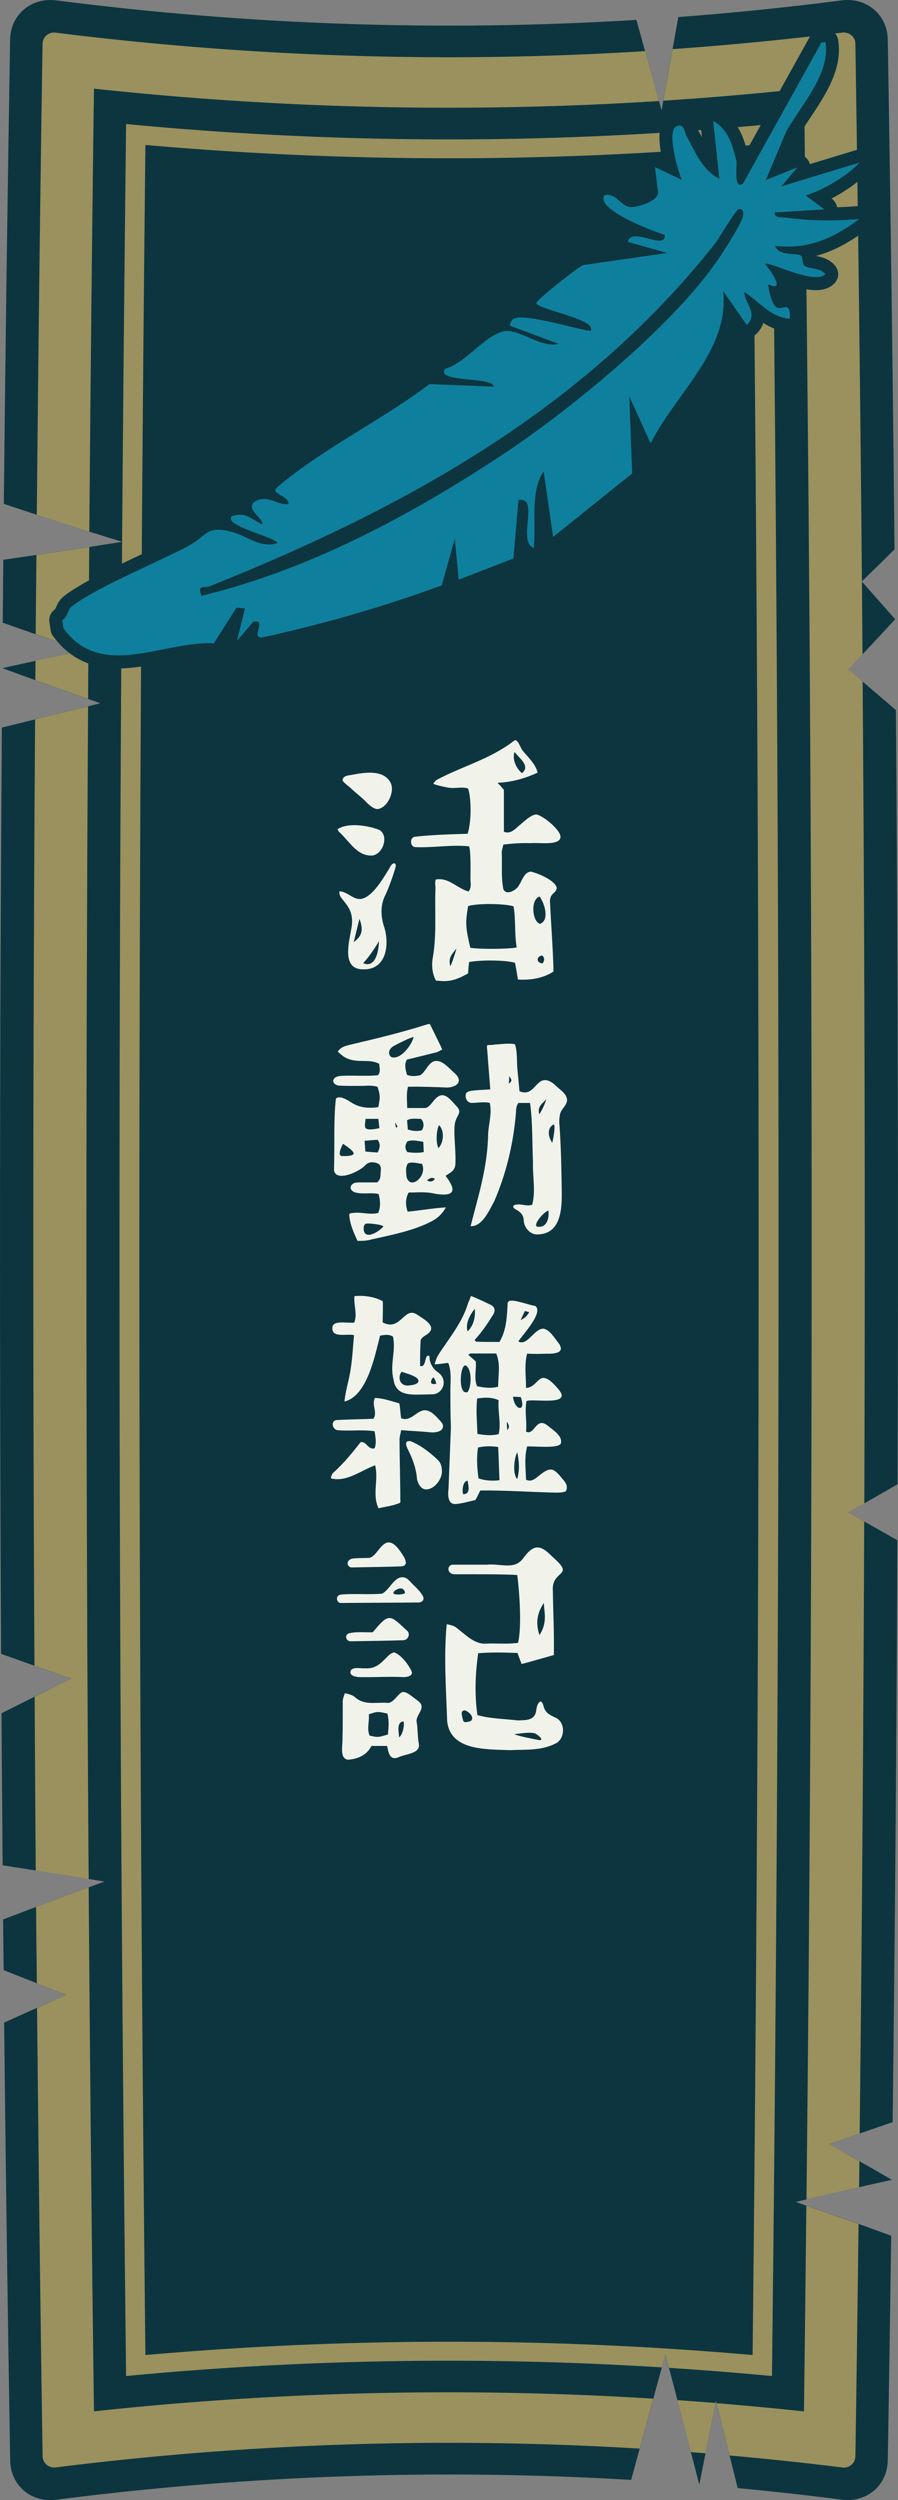
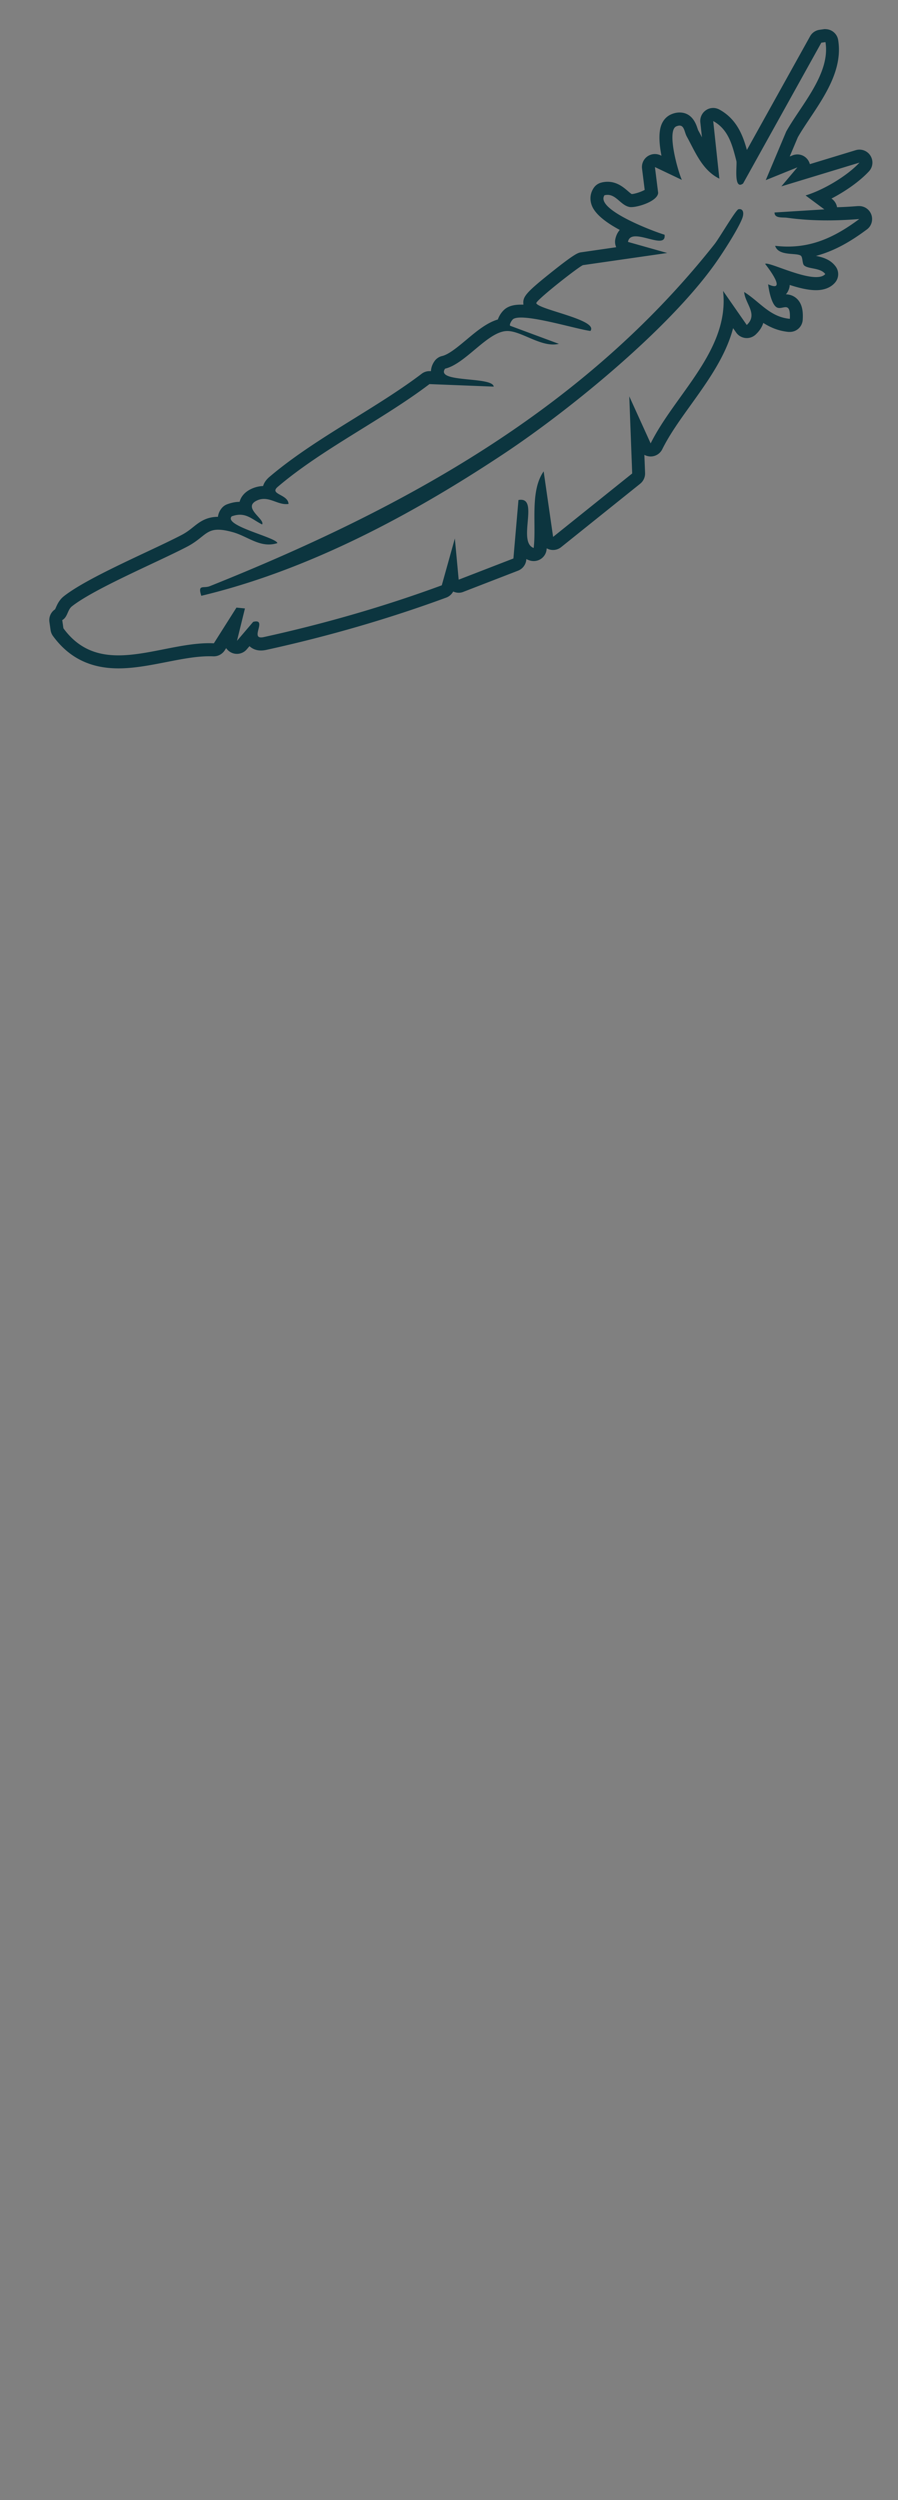
<svg xmlns="http://www.w3.org/2000/svg" data-name="レイヤー 2" viewBox="0 0 138.65 385.79">
  <rect x="0" y="0" width="138.65" height="385.79" fill="#808080" stroke="none" />
  <g data-name="レイヤー 1">
-     <path fill="#0c353f" d="M129.96 385.73c-5.35-.69-10.7-1.28-16.06-1.79-1.12-4.5-2.24-8.99-3.37-13.47-.85 4.32-1.71 8.63-2.56 12.95-1.73-6.74-3.47-13.45-5.23-20.13-1.77 6.47-3.53 12.93-5.29 19.39-29.59-1.76-59.18-.74-88.76 3.06-3.85.5-7.05-2.19-7.12-6.05-.38-22.53-.69-45.05-.93-67.58 3.19-1.45 6.39-2.87 9.59-4.26-3.22-1.29-6.45-2.56-9.67-3.83-.03-2.61-.05-5.21-.08-7.82 5.21-2.01 10.43-3.96 15.65-5.85-5.24-.87-10.48-1.7-15.72-2.51-.07-7.82-.13-15.64-.18-23.46 3.58-1.8 7.17-3.58 10.75-5.33-3.6-1.28-7.2-2.56-10.81-3.84-.17-31.74-.21-63.47-.12-95.2 0-1.26 0-2.52.01-3.78.05-14.65.13-29.3.23-43.96 5.07-1.23 10.14-2.48 15.2-3.75-5.05-1.76-10.09-3.56-15.13-5.42 4.15-.9 8.29-1.81 12.43-2.74-4.13-1.39-8.25-2.81-12.37-4.27l.09-9.71c6.12-.88 12.23-1.8 18.34-2.77-6.09-1.87-12.18-3.82-18.26-5.86.25-23.89.57-47.77.97-71.66C1.64 2.25 4.84-.44 8.69.06 38.55 3.89 68.41 4.9 98.26 3.07c1.29 4.65 2.59 9.3 3.89 13.95.86-4.79 1.72-9.59 2.58-14.39 8.41-.63 16.82-1.49 25.22-2.57 3.85-.5 7.06 2.2 7.12 6.05.44 26.22.79 52.44 1.04 78.67-1.68 1.66-3.36 3.31-5.05 4.95 1.71 1.94 3.43 3.89 5.15 5.83-2.4 2.6-4.81 5.17-7.22 7.73l7.34 6.29c.3 39.82.38 79.64.25 119.46-2.54 1.46-5.07 2.92-7.61 4.37 2.53 1.41 5.05 2.83 7.58 4.26-.12 29.93-.36 59.87-.73 89.8-3.27 1.12-6.54 2.25-9.81 3.4 3.24 1.8 6.47 3.63 9.7 5.5-4.96 1.1-9.91 2.24-14.85 3.42 4.92 1.67 9.83 3.4 14.74 5.21-.16 11.56-.33 23.12-.53 34.68-.07 3.86-3.27 6.55-7.12 6.05Z" />
-     <path fill="#9a915e" d="M124.14 372.11c-4.5-.48-9.01-.91-13.51-1.27.68 2.68 1.35 5.38 2.02 8.07 5.8.52 11.6 1.13 17.39 1.85 1.09.14 2.02-.66 2.03-1.74.19-11.94.34-23.89.49-35.83-2.68-.96-5.37-1.9-8.06-2.82-.12 10.58-.23 21.17-.37 31.75ZM133.45 232c.14-42.28.06-84.55-.26-126.83-.73-.63-1.46-1.25-2.19-1.88l2.17-2.32c-.24-31.4-.61-62.8-1.1-94.2-.01-1.08-.95-1.87-2.03-1.74-8.73 1.09-17.46 1.93-26.19 2.55-.47 2.65-.95 5.31-1.43 7.96 7.24-.47 14.48-1.09 21.72-1.87 1.44 108.58 1.56 217.15.38 325.73 2.71-.64 5.41-1.27 8.12-1.89.02-1.33.04-2.67.05-4-1.56-.88-3.11-1.78-4.67-2.65 1.57-.55 3.14-1.09 4.71-1.63.36-31.48.59-62.96.7-94.44-.82-.46-1.64-.93-2.46-1.38.82-.47 1.64-.95 2.47-1.42ZM14.51 372.11c-.36-26.96-.62-53.91-.82-80.87-2.71.99-5.42 2-8.12 3.02.03 3.93.08 7.86.12 11.78 1.51.6 3.03 1.2 4.54 1.8-1.5.65-3 1.34-4.51 2 .23 23.06.5 46.11.86 69.17.02 1.08.95 1.87 2.03 1.74 30.05-3.76 60.1-4.72 90.15-2.9l2.1-7.71a510.738 510.738 0 0 0-86.36 1.96ZM14.51 13.68c29.08 3.13 58.16 3.76 87.24 1.91-.72-2.57-1.43-5.14-2.15-7.7-30.33 1.89-60.66.94-91-2.85-1.08-.14-2.02.66-2.03 1.74-.38 24.22-.66 48.44-.89 72.66 2.7.88 5.41 1.75 8.11 2.6.19-22.79.41-45.57.72-68.36ZM13.78 84.41c-2.72.42-5.43.83-8.15 1.23-.04 4.07-.09 8.14-.12 12.21 2.43.84 4.86 1.7 7.29 2.51-2.44.55-4.88 1.08-7.32 1.61 0 .99-.01 1.99-.02 2.98 2.71.98 5.43 1.95 8.14 2.9.05-7.82.12-15.63.18-23.45ZM13.59 109c-2.72.68-5.45 1.35-8.17 2.02-.33 48.67-.37 97.34-.1 146.01l5.67 2.01c-1.88.92-3.76 1.86-5.64 2.8.05 8.94.1 17.88.17 26.81 2.72.43 5.45.86 8.17 1.31-.43-60.32-.46-120.64-.09-180.95ZM104.59 370.38c.7 2.67 1.39 5.34 2.08 8.01l2.26.18c.51-2.59 1.02-5.17 1.54-7.76-1.96-.16-3.92-.3-5.88-.44Z" />
-     <path fill="#9a915e" d="M119.18 19.14a525.557 525.557 0 0 1-99.71 0c-1.36 115.84-1.36 231.68 0 347.51 27.57-2.62 55.14-3.06 82.72-1.33.19-.68.37-1.36.56-2.04.18.7.36 1.41.55 2.11 5.3.34 10.59.76 15.89 1.26 1.36-115.84 1.36-231.68 0-347.51Zm-2.98 344.27c-31.25-2.74-62.5-2.74-93.75 0-1.24-113.68-1.24-227.36 0-341.04 31.25 2.74 62.5 2.74 93.75 0 1.24 113.68 1.24 227.36 0 341.04Z" />
-     <path fill="#f1f3eb" d="M52.11 127.96c1.52-1.02 4.35-.62 6.07-.04 2.17.57.98 4.3-1.03 4.1-1.89-.08-2.95-1.76-4.18-3.03-.25-.33-.74-.62-.86-1.02Zm7.46 10.01c-.82 1.52-.82 3.2-.33 4.84.94 2.67.57 6.81-3.08 6.77-3.44.08-2.3-4.02-1.93-6.19.78-3.81-2.17-4.47-1.8-5.86 1.31.12 2.09 1.31 3.28 1.19 1.84-.25 3.57-3.4 4.43-4.76.25-.61.82-1.07.98-.45.04.29-1.03 3.4-1.56 4.47Zm-6.68-17.59c.04-.61.82-.74 1.27-.78 1.93-.37 4.96-.94 6.11 1.11.78 1.39-.45 3.98-1.97 4.14-.7 0-1.52-.82-2.01-1.35-.66-.61-1.35-1.15-2.01-1.76-.29-.33-1.35-1.02-1.39-1.35Zm2.62 21.4c-.37 1.39-.57 2.34-.9 3.61 1.31-.98 1.52-1.84.9-3.61Zm2.99 3.45c-.66 1.19-1.6 2.5-2.42 3.4 1.85.82 2.42-1.8 2.42-3.4Zm5.62-16.12c2.62-.29 5.45-.37 8.08-.45.57-1.76.62-5.25.08-6.97-.86-.33-1.93 0-2.87-.12-.66-.08-2.58-.53-2.5-.66.16-.16.29-.45.53-.57 4.06-2.17 8.12-3.12 11.93-6.03.57-.45.94 1.11 1.39 1.6.82.98 1.97 2.05 2.25 3.32-2.17.98-4.14 1.48-6.19 1.56 0 0 .86.9.98 1.11v6.44c.9.41 1.64-.29 2.25-.86.74-.57 1.85-1.76 2.75-1.8.98.12 3.94 2.5 3.73 3.57-.21 1.27-3.36.74-4.55.86-1.6-.04-2.75.04-4.26.21-.08.41-.25.86-.25 1.23.08 2.01-.12 3.9.25 5.66.49 1.11 2.13.04 2.42-.62.45-.7.82-2.01 1.8-2.09 1.15.25 3.77 1.35 4.02 2.5-.04.9-1.19.78-1.03 2.34.12 2.83.45 6.97.53 10.58-1.72 1.11-3.73 1.35-5.49 1.23-.16-.94-.29-1.76-.45-2.58-1.6-.45-5.29-.45-7.09-.12-.08.57-.12 1.19-.16 1.76-1.6.9-2.46 1.15-3.65 1.19-.33 0-.74-.04-1.31-.08-.57-1.02-.7-2.38-.49-3.53.62-3.53.29-7.01.41-10.58.04-.45-.12-1.03.04-1.48 1.97-.41 3.28 1.35 5.08 1.84.53-.7.25-1.39.29-2.13 0-.86.08-4.02-.21-4.84-2.75-.29-5.54.25-8.32.12-.82-.04-.9-1.56 0-1.6Zm6.35 17.26c-.66.86-1.31 1.39-.94 2.71.08.04.82-2.13.94-2.71Zm1.81-6.56c-.45 2.62-.41 3.2.33 6.44 1.48.25 5.78.21 7.17-.04-.37-2.13-.12-4.31-.49-6.35-1.44-.45-5.58-.49-7.01-.04Zm8.32-20.5c1.35-1.15-.45-2.3-1.15-3.28-.41 1.11.25 2.58 1.15 3.28Zm2.79 23.25c1.52-.57.66-3.24-.08-4.22-1.48.49-1.11 3.94.08 4.22Zm.29 4.88c-.9.16-.9 1.15.08 1.23.33-.37.37-.94-.08-1.23ZM51.57 180.56c.12-3.85-.08-7.79.29-10.99.45-.66 1.84.2 2.34.53 1.23.82 2.67.98 4.22.74.29-1.68.29-1.72-.12-3.12-.53-.21-1.44-.21-2.13-.16-1.23 0-2.67.04-3.85-.04-.41 0-1.07-.45-.82-.94.25-.49.94-.57 1.44-.57 1.6-.08 3.81.08 5.41-.08.49-.61.21-1.15.21-1.76-1.6-.9-3.53.04-5.33-1.03-.37-.2-1.11-.86-1.07-.9.57-.78 1.31-.86 2.09-1.07 3.98-.94 7.95-1.89 11.77-3.12.12 0 .29-.08.37 0 0 0 1.93 3.9 1.89 3.9-.33.16-.62.37-.94.45-1.48.37-2.99.74-4.51 1.11-.45.74-.21 1.52 0 2.34.62.29 1.35.21 2.01.08.86-.37 1.35-2.3 2.58-2.21 1.03 0 2.01 1.23 2.87 1.97 1.27 1.23.16 2.09-1.23 2.13-2.05-.08-4.02-.16-6.07-.12-.29 1.19-.12 2.17-.12 3.28h2.83c.86-.2 1.27-1.52 2.17-1.89.98-.41 1.8.74 2.5 1.48.94.94.45 1.27.08 2.09-.33.74-.29 1.52-.29 2.3.04 1.52.21 2.91.16 4.43.04 1.23-.74 1.52-1.52 2.05 1.72 2.26 1.43 3.24-1.52 2.79-1.48-.37-2.75-.21-4.18-.21-.49.9-.53 1.85-.16 2.95 1.89-.16 3.81-.53 5.9-.66-.53 1.02-1.39 1.76-2.3 2.21-2.83 1.44-6.15 2.05-9.22 2.75-.7.21-1.39.21-2.13.21-.57-1.27-1.23-2.67-1.27-4.14.25-.21.74-.16 1.15-.21 1.11 0 2.25.33 3.32.04.37-.82.37-1.72.08-2.91-1.11-.29-2.42.08-3.61-.25-.7-.2-1.07-.9-.29-1.39.25-.16.57-.12.86-.16h2.79c.66-.53.49-1.11.57-1.76.16-1.02-.45-1.31-1.35-1.35-.41 0-.74.16-1.03.45-.9 1.02-4.55 2.67-4.84.78Zm1.19-2.17c3.08.08 1.68-.86.21-1.89-.16.25-.94 1.8-.21 1.89Zm3.61 10.5c-.21.21-.25.53-.21.94.29 1.64 2.58.04 3.03-.57-.08-.29-2.62-.61-2.83-.37Zm-.08-12.84c.04.53.08 1.11.12 1.64.7.08 1.27.12 1.89.16.37-.7.49-1.27 0-1.97-.62.04-1.23.08-2.01.16Zm.16-1.96c.41.37 1.52.12 2.13 0l-.16-1.44h-1.97c-.12.78-.16 1.19 0 1.44Zm4.02-10.95c1.39.41 3.08-1.84 3.4-3.12-.57.08-2.58 1.11-3.08 1.39-.98.57-.82 1.48-.33 1.72Zm.9 10.7c-.08-.21-.2-.37-.33-.57 0 0 0 .04-.04.04.04.25.08.45.12.61.04.04.12.08.16.08.04-.04.04-.12.08-.16Zm1.52 3.94c.74.12 1.76.16 2.54 0-.04-.53-.04-1.07-.08-1.6-.82-.08-1.68-.37-2.46-.04-.33.53-.45 1.03 0 1.64Zm2.25 1.8c-.74-.04-1.52-.37-2.17-.04-.41.66-.25 1.31-.21 2.01.53 2.26 3.32-.12 2.38-1.97Zm-2.29-6.72c.04.45.08.94.12 1.44.82.25 1.43.29 2.17.12.37-.66.33-1.19-.12-1.76-.7 0-1.56-.16-2.17.21Zm3.07 9.3c.49.25.86.25 1.23-.25-.45-.29-.82-.12-1.23.25Zm1.77-5c.82-.78.98-2.75.08-3.53-.41.86-.49 2.71-.08 3.53Zm18.82-5.41c-.12.53-.21 1.15-.12 1.93.21 3.08.29 6.23.33 9.27.04 2.79.29 7.46-3.73 7.54-1.15.04-2.09-1.07-2.13-2.21-.04-.78-.45-1.23-1.27-1.68-.53-.29-.57-.78.61-.74.66.04 1.35.29 1.97.04.57-2.09.04-4.47.12-6.6-.12-2.79-.04-6.11-.45-9.1h-1.8c-.33.45-.37.94-.37 1.44-.41 5.12-1.64 9.76-3.36 13.73-.78 1.39-1.8 3.9-3.65 3.85 1.23-4.84 2.62-9.1 2.71-14.27.08-1.6.62-3.12.25-4.76-.82-.21-1.89 0-2.71 0-.57.08-1.19-.57-.98-1.39.12-.53 1.35-.53 2.34-.61l1.43-.08c-.16-1.89-.29-3.77-.45-5.78-.12-1.48-.25-.9 1.23-1.15.94-.04 2.09-.25 3.03-.04.41 1.27.25 2.5.37 3.77.12 1.19.21 2.3.33 3.48 2.67 1.15 2.54-3.44 5.49-.98.57.62 1.48 1.11 1.76 1.89.41 1.02-.66 1.6-.94 2.46Zm-7.88-5.7s-.04.98-.08 1.19c.57-.49.49-.53.08-1.19Zm6.03 20.75c-.62.21-1.93 1.64-1.89 2.26 0 .04 0 .25.37.25 1.44.08 1.68-1.6 1.52-2.5Zm-1.39-14.85c.53-.82.86-1.6 1.07-2.34-.57.7-1.44 1.11-1.07 2.34Zm2.25 1.56c-1.11.49-.9 1.97-.25 2.83.12-.49.53-2.5.25-2.83ZM51.08 228.12c.04-.25.16-.66.33-.82 1.68-1.48 3.12-3.28 4.26-4.76.94-.16 1.19 1.27 2.17.94.33-.82.12-1.72 0-2.62-1.97-.29-3.77 0-5.7-.16-.86-.12-1.07-1.39-.25-1.56 1.93-.12 3.9-.12 5.78-.21.66-1.07-.33-2.09.21-3.2 1.23 0 2.5.49 3.77.82.16.74.16 1.56.29 2.3 1.48.62 2.34-1.19 3.65-1.23.78 0 1.43.62 2.01 1.23.37.45 1.07.94.7 1.6-.21.49-1.19.66-1.93.57-1.44-.16-2.95-.2-4.43-.33-.08.49-.25.98-.25 1.44 0 3.12.12 6.19.12 9.27 0 .16.04.33-.04.49-1.07.49-2.17.57-3.32.86-1.03-2.13.04-4.43-.53-6.64-2.13.78-4.47 2.67-6.85 2.01Zm3.61-24.02c.53-1.31-.12-2.79.04-4.1 1.52-.12 3.03.08 4.35.78.08.04 0 3.24 0 3.28 2.79 1.48 3.32-2.58 5.33-1.19 1.23.82 3.4 1.97 1.27 3.2-.37.25-.74.49-.74.86-.08 1.23-.08 2.58-.08 3.85 1.03.37.62-2.01 1.44-1.52.04.04-.16 1.56 1.48 2.62 1.31 1.07.74 3.08-.9 3.28-.7 0-1.39.04-2.13.04-1.84.04-3.65-.08-3.98-2.25-.62-2.54.37-4.18-.08-6.68-.57-.41-1.31-.29-2.01-.16-.82 3.16-1.97 9.27-5.49 10.17.12-1.64.78-3.53.98-5.21.25-1.64.33-3.36.49-5.04-1.11-.29-3.61.57-3.32-1.31.21-.98 2.05-.53 3.36-.62Zm8.08 9.71c.45 0 2.13-.12 1.8-.9-.33-.62-1.76-.94-2.54-1.23-.45.37-.66 1.93.74 2.13Zm1.6 14.19c-.16-1.48-.66-2.95-1.48-4.51-.41-.94-.12-1.15.45-1.11 1.35.49 2.83 1.56 4.18 2.83.57.53.74 1.15.7 2.09-.12 1.07-1.11 2.46-2.38 2.54-.9.04-1.44-1.11-1.48-1.85Zm2.99-14.47c-.08-.37-.16-.61-.41-.98-.21 0-.98 1.31.41.98Zm20.01 16.6c-.53.2-1.07.2-1.52.2-3.89-.08-7.75-.37-11.68-.33-.29.49-.45.98-.78 1.48-.98.2-2.01.53-3.03.61-1.23.08-1.23-1.39-1.11-2.38.12-3.16.25-6.27.37-9.47-.08-1.89-.08-3.73-.08-5.66 0-1.44.21-2.87-.33-4.26-.08-.04-2.05.29-2.09.2.08-.45.29-.98.49-1.35 1.68-2.62 3.77-5.04 4.67-8.12.16-.29.29-.74.45-1.07 1.03.41 2.05.9 2.99 1.35.66.29.82.9.45 1.48-.94 1.52-1.76 2.75-2.91 3.98.08.04.21.25.29.25 1.27.04 2.34.04 3.57.04 1.11-1.89 1.15-3.98 1.27-6.11.04-.08.12-.08.16-.16.53-.45 3.36.66 4.06.7 1.44.94-1.97 4.51-2.58 5.49 1.39.78 2.42-1.97 3.85-1.97.98.12 1.76 1.48 2.42 2.3.98 1.48-.7 1.6-2.01 1.56-.94.04-1.93.04-2.91 0-.45 1.76-.16 3.48-.16 5.29 2.17-.12 1.84-3.61 5.08.29 2.05 2.54-3.94 1.31-5 1.72-.33 1.6.08 3.16-.08 4.72 1.31.7 1.52-2.42 3.36-.9.86.7 2.34 1.6 2.01 2.75-.45.82-4.1.37-5.21.45-.45 1.8-.21 3.4-.16 5.12.7.37 1.31-.04 1.84-.49 1.89-1.52 2.3-1.48 3.85.45.37.41.86 1.02.45 1.85Zm-15.5-19.43c-.86-.12-1.19 4.72.33 4.1.66-.9.66-3.69-.33-4.1Zm.33 17.79c-.86.08-.86 1.89-.66 2.09 1.15-.04.78-1.31.66-2.09Zm0-23.04c.9-.86 1.23-2.21 1.11-3.48-.7.82-1.52 2.3-1.11 3.48Zm1.47 8.49h.16c.98.21 2.09.33 3.08.04 0-1.76.41-3.4-.29-5.12h-3.98c-.08 0-.25.12-.33.21.41.37.82.7 1.15 1.02.12 1.31-.33 2.54.21 3.85Zm3.32 2.13c-1.03-.49-2.26-.45-3.32-.25-.21 1.89 0 3.61.04 5.45 1.27.21 2.13.29 3.28.04.41-1.76-.16-3.44 0-5.25Zm.13 12.34c-.08-1.76-.12-3.4-.2-5.12-1.11-.16-2.05-.16-3.12.08-.25 1.68-.12 3.28.08 4.76 1.07.37 2.09.41 3.24.29Zm1.14-9.02v.61c.04.25.04.45.04.66.41-.37.33-.7-.04-1.27Zm2.14-3.81c-.37 0-1.19-.08-1.19-.04.21 2.13 2.09 2.46 1.19.04Zm-.54 8.52c-.49.9-.74 3.4 0 4.14.37-1.31.33-2.62 0-4.14Zm.54-20.41c.78-.33 1.07-.82 1.31-1.19-.25-.12-.53-.12-.66-.21-.25.49-.41.9-.66 1.39ZM64.65 247.28c-3.89.04-8.32.04-11.97.08-.74.08-1.03-1.27.08-1.31 2.01-.16 4.02.04 6.19-.12 1.07-.41 1.8-2.46 3.08-2.54.78-.04 1.11.49 1.52.9.61.61 1.23 1.15 1.68 1.89.53.86-.37 1.11-.57 1.11Zm.37 16.52c-.21.57-.78 1.27-.7 1.84.21 1.19.12 2.38.37 3.57.12 1.43-2.09 1.43-3.2 1.97-1.31.53-1.52-.74-1.72-1.76h-2.42c-.78 1.56-2.25 1.97-3.49 2.13-1.56-.04-.9-2.34-.98-3.4.04-1.19.04-2.46.04-3.65v-1.72c-.08-.57.33-1.48.33-1.48.29 0 1.23.29 1.48.53 1.48 1.39 3.24.82 5.04.94 1.03.16 1.76-1.68 2.5-1.68.57 0 1.35.7 1.97 1.15.57.41 1.03.74.78 1.56Zm-2.17-12.17c.57.53.16 1.48-.62 1.48-2.58.08-5.45.12-8.04.16-.7.04-1.11-.86-.33-1.23 1.23-.29 2.46-.12 3.69-.16 2.5-2.99 2.58-2.79 5.29-.25Zm-8.53-11.11c.86-.12 1.76-.08 2.62-.12 1.52-.08 2.3-4.35 4.67-1.27.53.74 1.85 2.42.37 2.58-2.34.08-5.25.12-7.5.16-.86.12-1.23-.98-.16-1.35Zm9.19 17.3c.37.7-.45.98-1.23.98-2.09-.12-4.26.04-6.31 0-.66.04-2.3-.08-1.76-1.11.53-.49 1.52-.2 2.17-.25 1.8.12 2.54-.94 3.73-2.09.21-.16.45-.29.74-.37 1.11.41 2.09 1.72 2.67 2.83Zm-3.7 6.6c-1.43-.29-1.48-.37-2.87.12.12 1.11-.33 2.17.12 3.28 1.35.33 1.35.25 2.83-.16.12-1.11.21-2.17-.08-3.24Zm2.71-18.57c0-.57-.41-.74-.66-.74-.7 0-1.84.94-.49.94h.25c.7-.04.86-.16.9-.21Zm-.2 19.8c-1.15.04-.74 1.68-.7 2.42.53-.29.86-1.8.7-2.42Zm23.04-20.21c.04 3.24.21 6.4.16 9.59 0 .12.04.29-.04.37-1.43.41-2.79.78-4.22 1.19 0 0-.74.21-.74.16l-.62-1.68c-2.25-.08-4.02-.12-6.07.04-.45 3.16-.57 6.36-.12 9.55 2.01.57 4.14.57 6.23.82 1.35-.04 2.71.04 2.87-1.68.08-.45.16-.98.66-1.27.16.08.33.25.45.74.25.98.82 1.31 1.8 1.76 1.68.7 1.52 3.36.04 4.02-2.25 1.15-4.71.9-7.09 1.02-3.44-.16-9.18.16-9.63-4.51-.16-4.8-.53-9.92-.08-14.84-.08-.21 1.19.21 1.27.29 1.48 1.03 2.91 2.75 4.8 2.62 1.68-.08 3.2.12 4.96-.12.45-1.85.41-6.03-.12-10.46-1.76-.16-8.04-.12-9.8-.12-1.07-.16-1.07-1.31-.25-1.48h5.37c2.05-.21 4.14.82 5.49-.86.57-.74 1.31-1.8 2.3-1.8s1.85 1.02 2.58 1.68c3.2 2.87-.37 1.72-.21 4.96Zm-13.7 18.49c-.49.12-.45.53-.16 1.52.08.57 1.11.16 1.23.08.62-.57-.53-1.6-1.07-1.6Zm7.79 3.65c.08.25 3.81.94 3.81.94.78.04-.04-.7-.62-1.02-.86-.29-2.34.04-3.2.08Zm4.51-20.22c-.86 1.31-1.39 2.87-.66 4.96 1.19-1.89.78-3.28.66-4.96Z" />
-     <path fill="#0e809d" d="M18.3 102.13c-4.07 0-7.03-1.46-9.31-4.59a.933.933 0 0 1-.18-.45l-.18-1.26c-.06-.41.14-.82.51-1.02.16-.09.26-.31.42-.66.19-.43.43-.97.95-1.38 2.51-1.97 7.83-4.47 12.52-6.68 2.04-.96 3.97-1.87 5.37-2.6.92-.48 1.53-.96 2.06-1.39.88-.7 1.71-1.36 3.24-1.36.37 0 .76.04 1.2.11-.1-.16-.18-.32-.22-.5-.12-.48 0-.95.35-1.34.11-.12.25-.22.41-.28.56-.21 1.09-.31 1.61-.31.32 0 .61.04.89.1a1.68 1.68 0 0 1 0-.74c.13-.63.59-1.13 1.36-1.48.47-.22.97-.32 1.48-.32.28 0 .56.03.82.09a1.08 1.08 0 0 1-.05-.27c-.05-.52.19-1 .71-1.45 3.85-3.28 8.54-6.19 13.07-9 3.55-2.2 7.23-4.48 10.39-6.89.17-.13.39-.2.61-.2l1.58.06c-.09-.11-.16-.22-.22-.35-.14-.3-.29-.92.23-1.66.14-.2.35-.34.59-.4 1.27-.3 2.74-1.53 4.16-2.72 1.64-1.37 3.33-2.79 5.07-3.07v-.15c.07-.57.53-1.32 1-1.61.41-.25.95-.37 1.71-.37.84 0 1.94.15 3.11.37-.97-.38-1.46-.7-1.67-1.19a.767.767 0 0 1-.07-.27c-.07-.57-.11-.88 3.79-3.99 3.64-2.9 4.06-2.97 4.29-3l8.33-1.2-1.53-.43a.992.992 0 0 1-.71-1.13c.08-.49.44-1.6 1.97-1.69-2.43-1.09-5.08-2.6-5.64-4.14-.22-.61-.15-1.24.2-1.77.14-.2.34-.35.58-.41.25-.06.49-.1.73-.1 1.1 0 1.86.65 2.47 1.17.41.35.77.66 1.13.72 1.03 0 2.92-.75 3.19-1.24l-.47-3.82c-.04-.36.11-.72.41-.93.17-.12.38-.19.58-.19.15 0 .29.03.43.1l2.04.97c-.56-2.04-1.08-4.8-.54-6.19.25-.65.67-.95.98-1.08.32-.13.61-.2.89-.2 1.24 0 1.62 1.17 1.81 1.73.05.17.1.34.18.48.23.41.44.83.66 1.25.68 1.32 1.34 2.58 2.25 3.57l-.71-6.61a1.005 1.005 0 0 1 .99-1.11c.17 0 .33.04.48.12 2.7 1.48 3.4 4.21 4.03 6.62l.04.18c.07.26.06.57.04 1.19 0 .14-.01.34-.02.56l11.25-20.24c.15-.27.42-.46.73-.5l.63-.09s.1-.01.14-.01c.48 0 .91.35.99.84.67 4.06-1.92 7.94-4.2 11.36-.72 1.07-1.4 2.09-1.94 3.06l-2.2 5.23 2.65-1.08c.12-.05.25-.07.38-.07.31 0 .62.15.81.41.27.37.25.88-.04 1.23l-.3.35 8.84-2.69c.1-.03.19-.04.29-.04a.996.996 0 0 1 .73 1.68c-1.62 1.73-4.39 3.56-6.98 4.68l1.42 1.05a.999.999 0 0 1 .12 1.5c1.45 0 2.96-.08 4.59-.21h.08c.41 0 .79.26.94.65.16.42.02.89-.34 1.16-3.2 2.37-5.97 3.7-8.85 4.21.34.36.42.84.48 1.24 0 .06.02.15.04.21.17.06.5.12.73.17.85.17 1.91.38 2.57 1.27.28.38.26.9-.05 1.25-.47.54-1.21.82-2.18.82-1.61 0-3.75-.74-5.52-1.37.68 1.3.44 1.79.32 2.04-.18.37-.52.62-.94.7.17.67.38 1.2.54 1.39.09 0 .17-.03.25-.05.23-.05.45-.08.65-.08.57 0 .93.25 1.13.47.44.46.59 1.17.53 2.39-.01.27-.14.53-.35.7-.18.16-.41.24-.65.24h-.1c-2.15-.21-3.59-1.23-4.93-2.32.22.93.14 1.99-.94 3-.19.17-.43.27-.68.27h-.11a.996.996 0 0 1-.71-.42l-1.84-2.64c-.56 5.11-3.71 9.51-6.78 13.78-1.71 2.39-3.33 4.65-4.5 7-.17.34-.52.55-.9.55h-.02a.97.97 0 0 1-.89-.59l-1.2-2.64.26 6.83c.01.32-.13.62-.37.82l-12.21 9.79c-.18.14-.4.22-.62.22a.996.996 0 0 1-.99-.86l-.82-5.67c-.09 1.11-.08 2.28-.07 3.43.01 1.4.02 2.71-.13 3.94a1.012 1.012 0 0 1-.99.88c-.12 0-.23-.02-.34-.06-.93-.34-1.37-1.06-1.55-1.94l-.23 2.7c-.03.38-.28.71-.63.85l-8.45 3.27c-.12.05-.24.07-.36.07-.18 0-.37-.05-.53-.15a1.01 1.01 0 0 1-.47-.76l-.09-.97-.57 2.02c-.09.31-.32.56-.62.67-8.74 3.22-18.03 5.92-27.62 8.03-.23.05-.44.08-.63.08-.66 0-1.03-.3-1.22-.55-.23-.29-.3-.62-.3-.95l-1.42 1.66c-.2.23-.48.35-.76.35-.16 0-.31-.04-.46-.11a.99.99 0 0 1-.51-1.13l.65-2.64-2.41 3.8c-.18.29-.5.47-.84.47h-.05c-.22-.01-.44-.01-.66-.01-2.17 0-4.55.47-6.84.92-2.38.47-4.84.96-7.18.96Zm90.9-61.47C89.59 64.27 63.65 78.28 41.28 87.87c11.2-3.96 23.04-10.12 35.9-18.64 10.76-7.14 25.15-19.19 32.03-28.56Z" />
    <path fill="#0c353f" d="M127.45 6.49c.8 4.88-3.77 9.72-6.06 13.81l-3.16 7.5 4.89-1.98-2.48 2.94 12.07-3.67c-1.98 2.12-5.64 4.26-8.33 5.07l2.9 2.15-7.69.48c-.02.94 1.24.72 1.92.81 2.1.29 4.16.41 6.23.41 1.63 0 3.26-.08 4.93-.21-3.49 2.59-6.86 4.25-11.04 4.25-.63 0-1.28-.04-1.95-.12.52 1.66 3.31 1.02 3.97 1.53.31.24.2 1.21.5 1.49.65.6 2.53.33 3.27 1.34-.3.34-.8.47-1.43.47-2.45 0-6.76-2.08-7.69-2.08-.08 0-.13.01-.16.05.54.68 2.6 3.43 1.42 3.43-.21 0-.52-.09-.96-.29.11.95.53 3.11 1.33 3.56.13.07.27.1.41.1.32 0 .67-.13.95-.13.43 0 .74.3.66 1.8-3.13-.3-4.62-2.63-7.05-4.14.13 1.79 2.19 3.42.4 5.09l-3.66-5.26c1.06 9.1-7.4 15.93-11.18 23.53l-3.3-7.26.45 11.9-12.21 9.79-1.46-10.11c-2.15 3.07-1.1 8.17-1.54 11.82-2.48-.9.68-7.44-1.96-7.44-.12 0-.25.01-.39.04l-.78 9.02-8.45 3.27-.59-6.36-2.02 7.23c-8.89 3.28-18.2 5.95-27.49 7.99-.16.04-.3.05-.42.05-1.4 0 .58-2.47-.75-2.47-.12 0-.27.02-.46.07l-2.5 2.93 1.23-5-1.31-.13-3.49 5.51c-.23-.01-.47-.02-.7-.02-4.53 0-9.53 1.88-14.03 1.88-3.2 0-6.14-.95-8.5-4.18l-.18-1.26c.85-.47.79-1.57 1.5-2.13 3.52-2.76 13.17-6.8 17.74-9.18 2.52-1.31 2.87-2.64 4.84-2.64.57 0 1.28.11 2.22.37 1.98.54 3.6 1.91 5.59 1.91.42 0 .86-.06 1.33-.21-.15-.89-8.36-2.66-7.06-4.13.47-.17.89-.25 1.27-.25 1.3 0 2.16.86 3.43 1.5.51-.79-3.15-2.62-.77-3.71.37-.17.72-.23 1.06-.23 1.19 0 2.23.8 3.4.8.13 0 .26 0 .39-.03-.07-1.51-3.05-1.46-1.66-2.64 6.81-5.81 16.2-10.37 23.42-15.85l9.92.39c-.17-1.61-9.07-.55-7.51-2.77 3.21-.76 6.62-5.81 9.61-5.81h.07c1.99.05 4.61 2.08 7 2.08.3 0 .6-.03.89-.1l-7.52-2.79c-.18-.18.26-.9.49-1.05.25-.15.66-.22 1.18-.22 2.8 0 8.83 1.83 10.72 2.07 1.3-1.71-7.94-3.27-8.36-4.28-.06-.46 6.77-5.81 7.23-5.88l12.99-1.87-6.06-1.71c.11-.65.57-.86 1.19-.86 1.1 0 2.7.67 3.66.67.55 0 .89-.22.8-.92-1.5-.43-10.76-3.88-9.28-6.09.17-.04.33-.06.48-.06 1.38 0 2.08 1.66 3.44 1.88.06.01.14.01.22.01 1.14 0 4.05-.93 4.15-2.19l-.5-3.99 4.16 1.98c-.61-1.3-2.38-7.61-.86-8.26.2-.08.36-.12.5-.12.75 0 .76 1.06 1.12 1.69 1.31 2.37 2.37 5.19 5.03 6.5l-.95-8.89c2.37 1.3 2.95 3.73 3.58 6.17.12.48-.35 3.66.58 3.66.12 0 .27-.06.45-.19l12.08-21.73.63-.09M31.08 91.94c16.59-3.97 32.49-12.49 46.65-21.88 10.33-6.85 25.28-19.12 32.47-29.07 1.2-1.65 3.63-5.4 4.36-7.19.37-.9.19-1.53-.36-1.53-.06 0-.11 0-.18.02-.42.09-2.95 4.44-3.7 5.39-20.26 25.6-47.97 40.78-77.89 52.76-1.04.42-1.93-.35-1.35 1.5M127.45 4.49c-.09 0-.19 0-.29.02l-.63.09c-.62.09-1.16.46-1.46 1.01l-9.75 17.53c-.62-2.26-1.58-4.77-4.24-6.23-.3-.16-.63-.25-.96-.25-.39 0-.78.11-1.11.34-.62.41-.96 1.14-.88 1.88l.25 2.31c-.19-.37-.39-.74-.59-1.1-.02-.04-.07-.2-.11-.31-.2-.6-.79-2.42-2.76-2.42-.41 0-.84.09-1.28.28-.49.21-1.15.66-1.53 1.64-.46 1.21-.32 3.04.02 4.75l-.16-.07a2.016 2.016 0 0 0-2.03.19c-.59.43-.9 1.14-.81 1.87l.41 3.28c-.52.3-1.51.62-2 .65-.13-.07-.42-.31-.61-.48-.66-.56-1.65-1.42-3.12-1.42-.32 0-.65.04-.98.13-.47.12-.89.41-1.16.82-.54.8-.65 1.74-.31 2.67.52 1.42 2.33 2.74 4.33 3.81-.39.45-.61.99-.7 1.51-.07.41 0 .81.15 1.16l-5.39.78c-.48.07-.92.13-4.77 3.21-3.93 3.14-4.3 3.71-4.16 4.87h-.38c-.95 0-1.66.16-2.23.51-.57.35-1.1 1.07-1.34 1.78-1.73.51-3.32 1.84-4.86 3.13-1.27 1.06-2.71 2.27-3.75 2.51-.48.11-.9.4-1.18.8-.34.49-.52 1.01-.54 1.53H66.31c-.44 0-.86.14-1.21.41-3.12 2.37-6.78 4.64-10.31 6.83-4.57 2.83-9.29 5.76-13.2 9.09-.55.47-.84.96-.97 1.4-.6.02-1.19.16-1.75.41-1.24.56-1.71 1.39-1.88 2.03-.62 0-1.24.13-1.9.37-.31.11-.59.3-.81.55-.36.41-.57.89-.63 1.39-1.86.01-2.9.85-3.82 1.58-.52.42-1.06.85-1.9 1.28-1.39.72-3.31 1.63-5.34 2.58-4.74 2.23-10.11 4.76-12.71 6.8-.72.56-1.04 1.28-1.25 1.76-.04.09-.09.2-.13.28-.64.42-.98 1.18-.87 1.95l.18 1.26c.05.32.17.63.36.89 2.46 3.37 5.77 5.01 10.12 5.01 2.44 0 4.95-.5 7.37-.97 2.35-.46 4.58-.9 6.65-.9.2 0 .41 0 .61.01h.09c.68 0 1.32-.35 1.69-.93l.22-.34c.18.28.44.51.75.67.29.15.6.22.91.22.57 0 1.13-.24 1.52-.7l.42-.49c.34.32.91.67 1.77.67.26 0 .54-.03.85-.1 9.63-2.11 18.97-4.83 27.75-8.06.47-.17.85-.51 1.08-.94.27.12.56.19.85.19.24 0 .49-.04.72-.14l8.45-3.27c.71-.28 1.2-.93 1.27-1.69v-.1c.15.07.29.14.45.19a2.045 2.045 0 0 0 1.74-.17c.52-.32.87-.86.94-1.46 0-.07.02-.14.02-.22.08.05.16.08.25.12a1.986 1.986 0 0 0 1.98-.3l12.21-9.79c.49-.4.77-1 .75-1.64l-.11-2.81c.28.15.6.24.93.25h.04a2 2 0 0 0 1.79-1.11c1.13-2.28 2.73-4.51 4.42-6.86 2.66-3.71 5.38-7.51 6.52-11.83l.47.67c.33.48.85.78 1.43.85.07 0 .14.01.21.01.5 0 .99-.19 1.37-.54.63-.59 1-1.2 1.18-1.8 1.07.68 2.32 1.24 3.91 1.39h.19a1.988 1.988 0 0 0 1.99-1.89c.06-1.07 0-2.28-.8-3.13-.46-.49-1.1-.77-1.8-.78.14-.16.26-.33.35-.53.13-.27.23-.56.24-.92 1.39.45 2.83.81 4.06.81s2.26-.39 2.93-1.16c.62-.71.66-1.75.1-2.5-.84-1.14-2.13-1.45-3.04-1.63 3.11-.83 5.66-2.45 7.82-4.05.52-.36.85-.96.85-1.64 0-1.1-.88-1.99-1.98-2H132.46c-1.13.09-2.19.15-3.22.18-.08-.5-.36-.97-.78-1.28l-.08-.06c2.19-1.14 4.33-2.65 5.73-4.14.36-.36.59-.86.59-1.41a2 2 0 0 0-1.94-2h-.06c-.07 0-.13 0-.2.01-.15.01-.29.05-.43.09l-7.03 2.14c-.22-.85-.97-1.48-1.88-1.5h-.06c-.08 0-.16 0-.24.02-.19.02-.38.07-.55.15l-.38.15 1.25-2.96c.52-.92 1.18-1.9 1.87-2.94 2.39-3.58 5.09-7.63 4.36-12.08a1.995 1.995 0 0 0-1.97-1.67Z" />
  </g>
</svg>